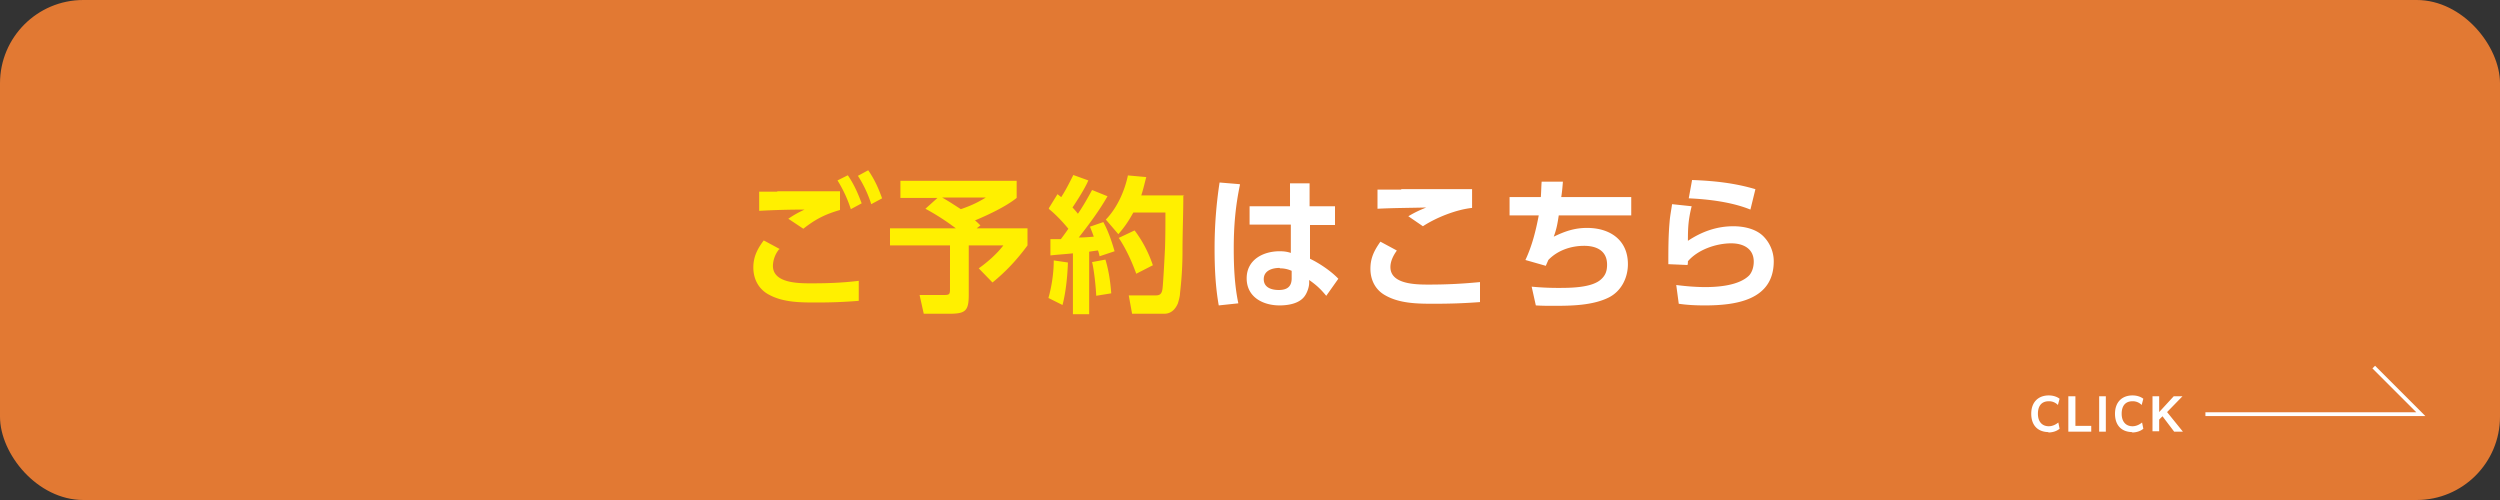
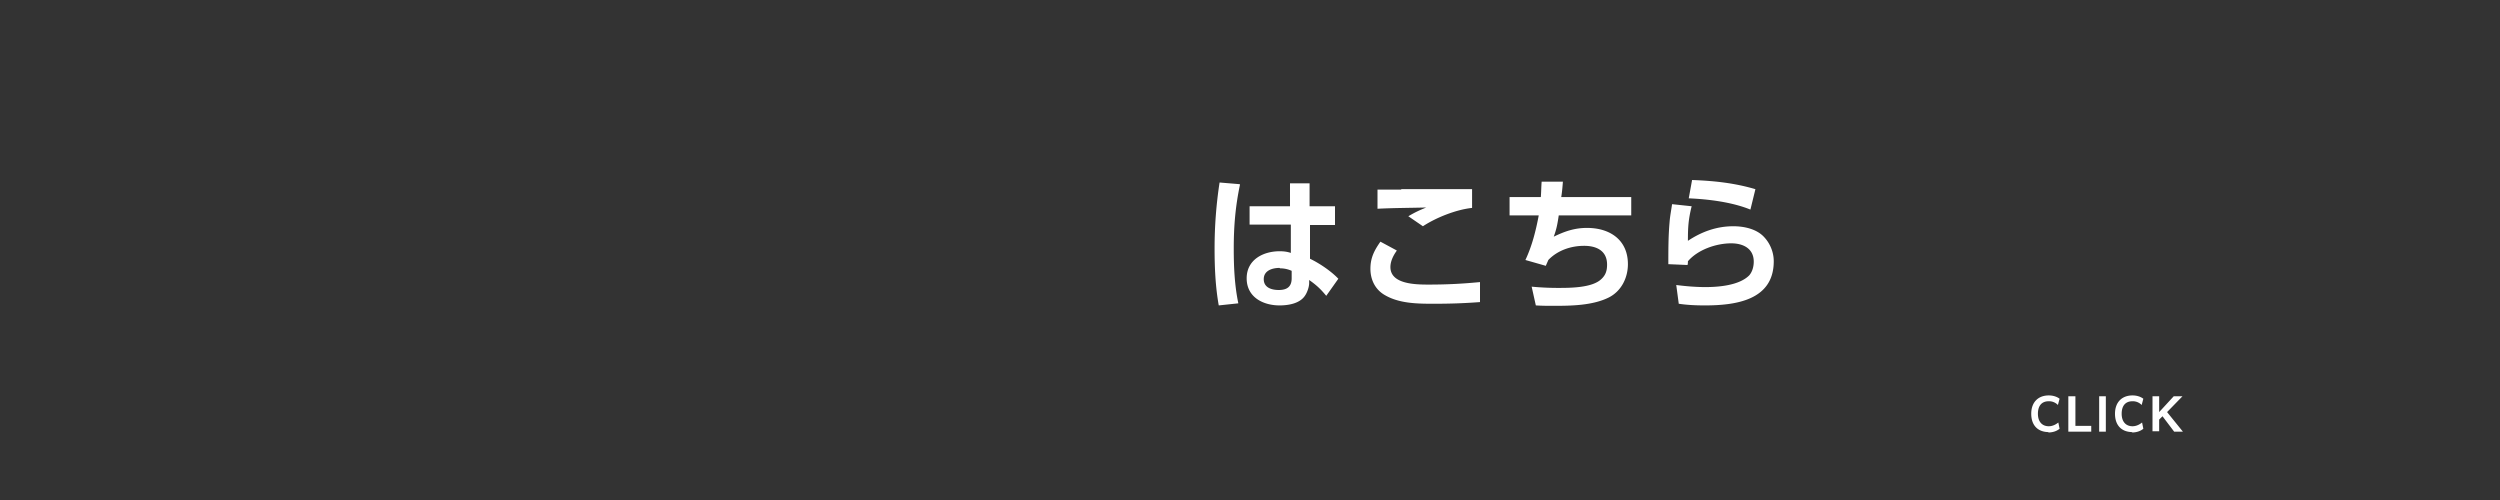
<svg xmlns="http://www.w3.org/2000/svg" data-name="レイヤー_2" viewBox="0 0 60 12">
  <rect x="0" y="0" width="60" height="12" fill="#333333" stroke="none" />
-   <rect width="60" height="12" rx="2" ry="2" fill="#e27933" />
-   <path d="M18.7 5.98a.66.66 0 00-.15.4c0 .41.59.42.9.42.39 0 .75-.01 1.16-.06v.48c-.37.03-.67.04-1.01.04-.38 0-.79 0-1.13-.18-.26-.13-.39-.38-.39-.66 0-.26.1-.45.25-.65l.39.21zm-.04-1.39h1.5v.45c-.35.1-.59.22-.88.45l-.36-.24c.13-.09.24-.15.39-.22-.36 0-.73.01-1.09.03V4.6h.43zm1.69-.38c.15.22.24.43.33.67l-.26.14a3.08 3.08 0 00-.32-.69l.24-.12zm.49-.12c.15.22.24.42.33.67l-.26.14a2.82 2.82 0 00-.32-.68l.24-.13zm.77.65v-.4h2.79v.41c-.26.21-.69.41-1 .54.05.04.09.08.13.12l-.09.07h1.22v.41c-.25.34-.51.62-.84.89l-.33-.34c.2-.14.44-.35.59-.55h-.83v1.19c0 .38-.08.45-.46.45h-.62l-.1-.45h.59c.13 0 .14-.02.14-.15V5.89h-1.44v-.41h1.58a5.66 5.66 0 00-.73-.47l.29-.26h-.89zm1.45.28c.23-.08.39-.15.6-.28h-1.05c.16.09.31.19.45.28zm2.1 2.14c.08-.28.13-.61.13-.91l.34.05c-.01.32-.05.72-.13 1.02l-.34-.17zM25.17 5l.21-.34s.06.05.09.07c.11-.17.2-.35.29-.53l.36.13c-.08.19-.26.47-.38.65.05.05.09.1.13.15.13-.19.23-.37.34-.57l.37.15c-.2.35-.44.67-.69.99.12 0 .24-.01.36-.02-.03-.09-.06-.16-.09-.24l.32-.11c.12.22.2.46.27.7l-.36.12s-.02-.1-.04-.14l-.21.03v1.5h-.39V6.08c-.18.02-.36.03-.54.05v-.39h.25c.06-.08.12-.16.18-.25-.13-.16-.3-.34-.46-.47zm1.14 2.1c-.01-.21-.05-.61-.1-.81l.32-.06c.08.26.12.54.14.81l-.37.06zm2.09-2.42c0 .45-.02.9-.02 1.35 0 .34-.02.67-.06 1.01 0 .07-.03.17-.05.24-.06.14-.16.25-.33.25h-.77l-.08-.44h.62c.09 0 .17 0 .19-.16.02-.17.05-.77.06-.97.01-.29.01-.57.01-.86h-.77c-.11.2-.21.35-.36.52l-.3-.35c.27-.28.45-.68.53-1.06l.44.04c-.04.15-.07.29-.12.44h1.04zm-.74 1.69l-.39.2c-.1-.28-.25-.61-.42-.86l.38-.18c.19.25.34.54.44.84z" fill="#fff000" />
  <path d="M29.76 4.43c-.11.52-.15 1-.15 1.53 0 .45.02.89.11 1.32l-.47.05c-.08-.45-.1-.91-.1-1.37 0-.53.04-1.06.12-1.58l.48.04zm2.28.53v.44h-.6v.81c.23.11.51.3.68.48l-.29.41c-.14-.17-.24-.26-.41-.38v.07c0 .1-.05.24-.11.32-.13.18-.4.22-.6.22-.4 0-.79-.2-.79-.65s.4-.65.79-.65c.1 0 .18.01.27.04v-.68h-.99v-.44h.97V4.4h.47v.55h.61zm-1.33 1.47c-.17 0-.38.06-.38.27s.2.26.36.26c.2 0 .31-.08.31-.28V6.5a.671.671 0 00-.28-.06zm2.81-.41c-.08.11-.15.25-.15.39 0 .41.6.42.91.42.46 0 .82-.02 1.24-.06v.48c-.4.03-.73.04-1.1.04s-.82 0-1.17-.2c-.24-.13-.36-.37-.36-.64s.1-.45.24-.65l.39.21zm.11-1.48h1.7v.45c-.38.04-.86.23-1.18.44l-.35-.24c.17-.1.26-.14.43-.21-.39.01-.78.01-1.17.03v-.46h.57zm5.52.19v.44h-1.74c-.03.2-.05.32-.12.51.27-.13.5-.21.8-.21.55 0 .98.29.98.87 0 .33-.16.65-.46.8-.38.19-.89.2-1.31.2-.15 0-.29 0-.44-.01l-.1-.45c.21.02.42.03.63.03.29 0 .82 0 1.04-.21.11-.1.14-.21.14-.35 0-.33-.25-.45-.55-.45-.32 0-.64.11-.86.34-.02.05-.04.09-.06.14l-.49-.14c.16-.34.25-.7.32-1.07h-.7v-.44h.75c.01-.12.01-.25.02-.37h.51c-.01.13-.02.25-.04.37h1.68zm1.45.22c-.08.32-.09.51-.09.83.33-.22.69-.35 1.09-.35.25 0 .54.06.72.24.16.16.25.38.25.6 0 .94-.92 1.06-1.66 1.06-.21 0-.42-.01-.62-.04l-.06-.45c.23.03.47.05.7.05.32 0 .81-.04 1.05-.28.08-.09.11-.22.11-.33 0-.32-.26-.44-.54-.44-.36 0-.8.15-1.04.43 0 .03 0 .06-.01.09l-.46-.02c0-.34 0-.68.03-1.01.01-.14.04-.29.06-.43l.47.05zm1.53-.41l-.12.49c-.44-.18-1.01-.25-1.48-.27l.08-.44c.53.02 1.01.07 1.52.22zm7.04 5.83c-.26 0-.42-.16-.42-.44s.17-.44.42-.44c.12 0 .21.04.26.08l-.04.15a.294.294 0 00-.22-.09c-.17 0-.26.11-.26.3 0 .2.11.3.26.3.1 0 .18-.05.23-.09l.03.15c-.06.05-.15.09-.28.09zm.48-.86h.16v.71h.38v.14h-.55v-.85zm.73 0h.16v.85h-.16v-.85zm.8.86c-.26 0-.42-.16-.42-.44s.17-.44.42-.44c.12 0 .21.04.26.08l-.04.15a.294.294 0 00-.22-.09c-.17 0-.26.11-.26.3 0 .2.11.3.26.3.1 0 .18-.05.23-.09l.03.15c-.06.05-.15.09-.28.09zm.48-.86h.16v.38l.35-.38h.21l-.37.38.38.47h-.21l-.28-.37-.08.08v.28h-.16V9.5z" fill="#fff" />
-   <path fill="none" stroke="#fff" stroke-miterlimit="10" stroke-width=".09" d="M52.93 9.94h5.17l-1.13-1.13" />
</svg>